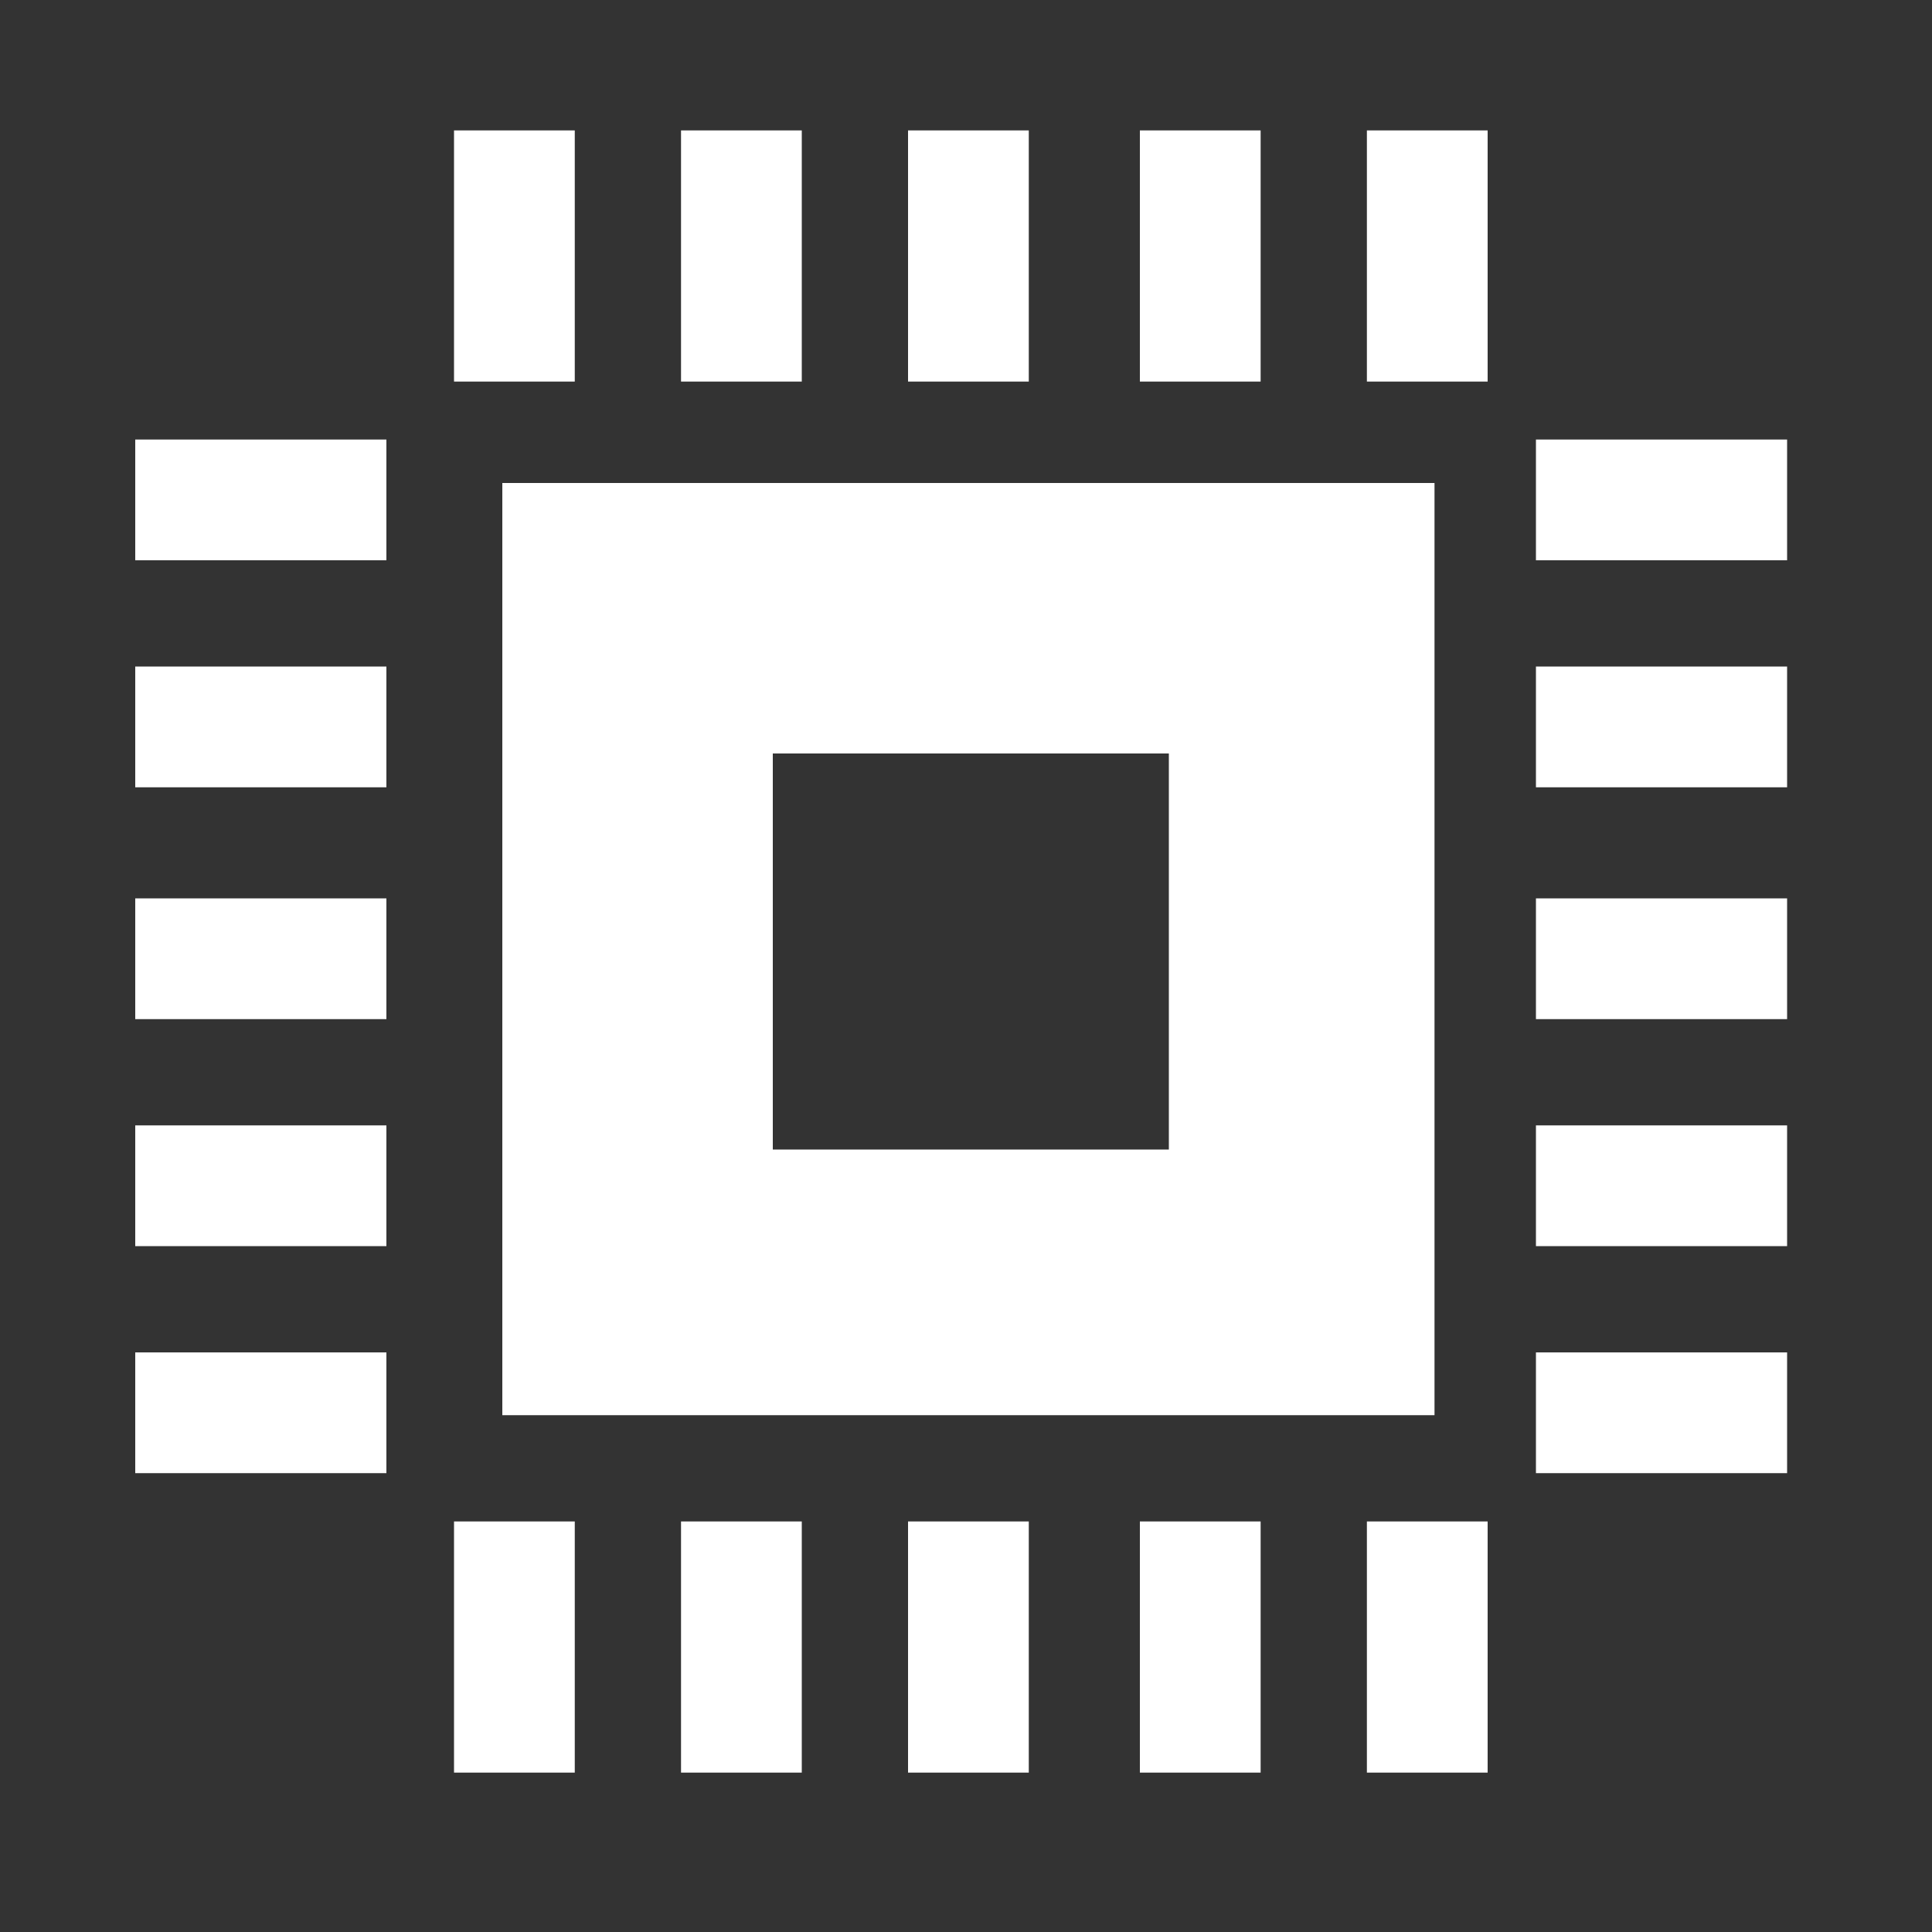
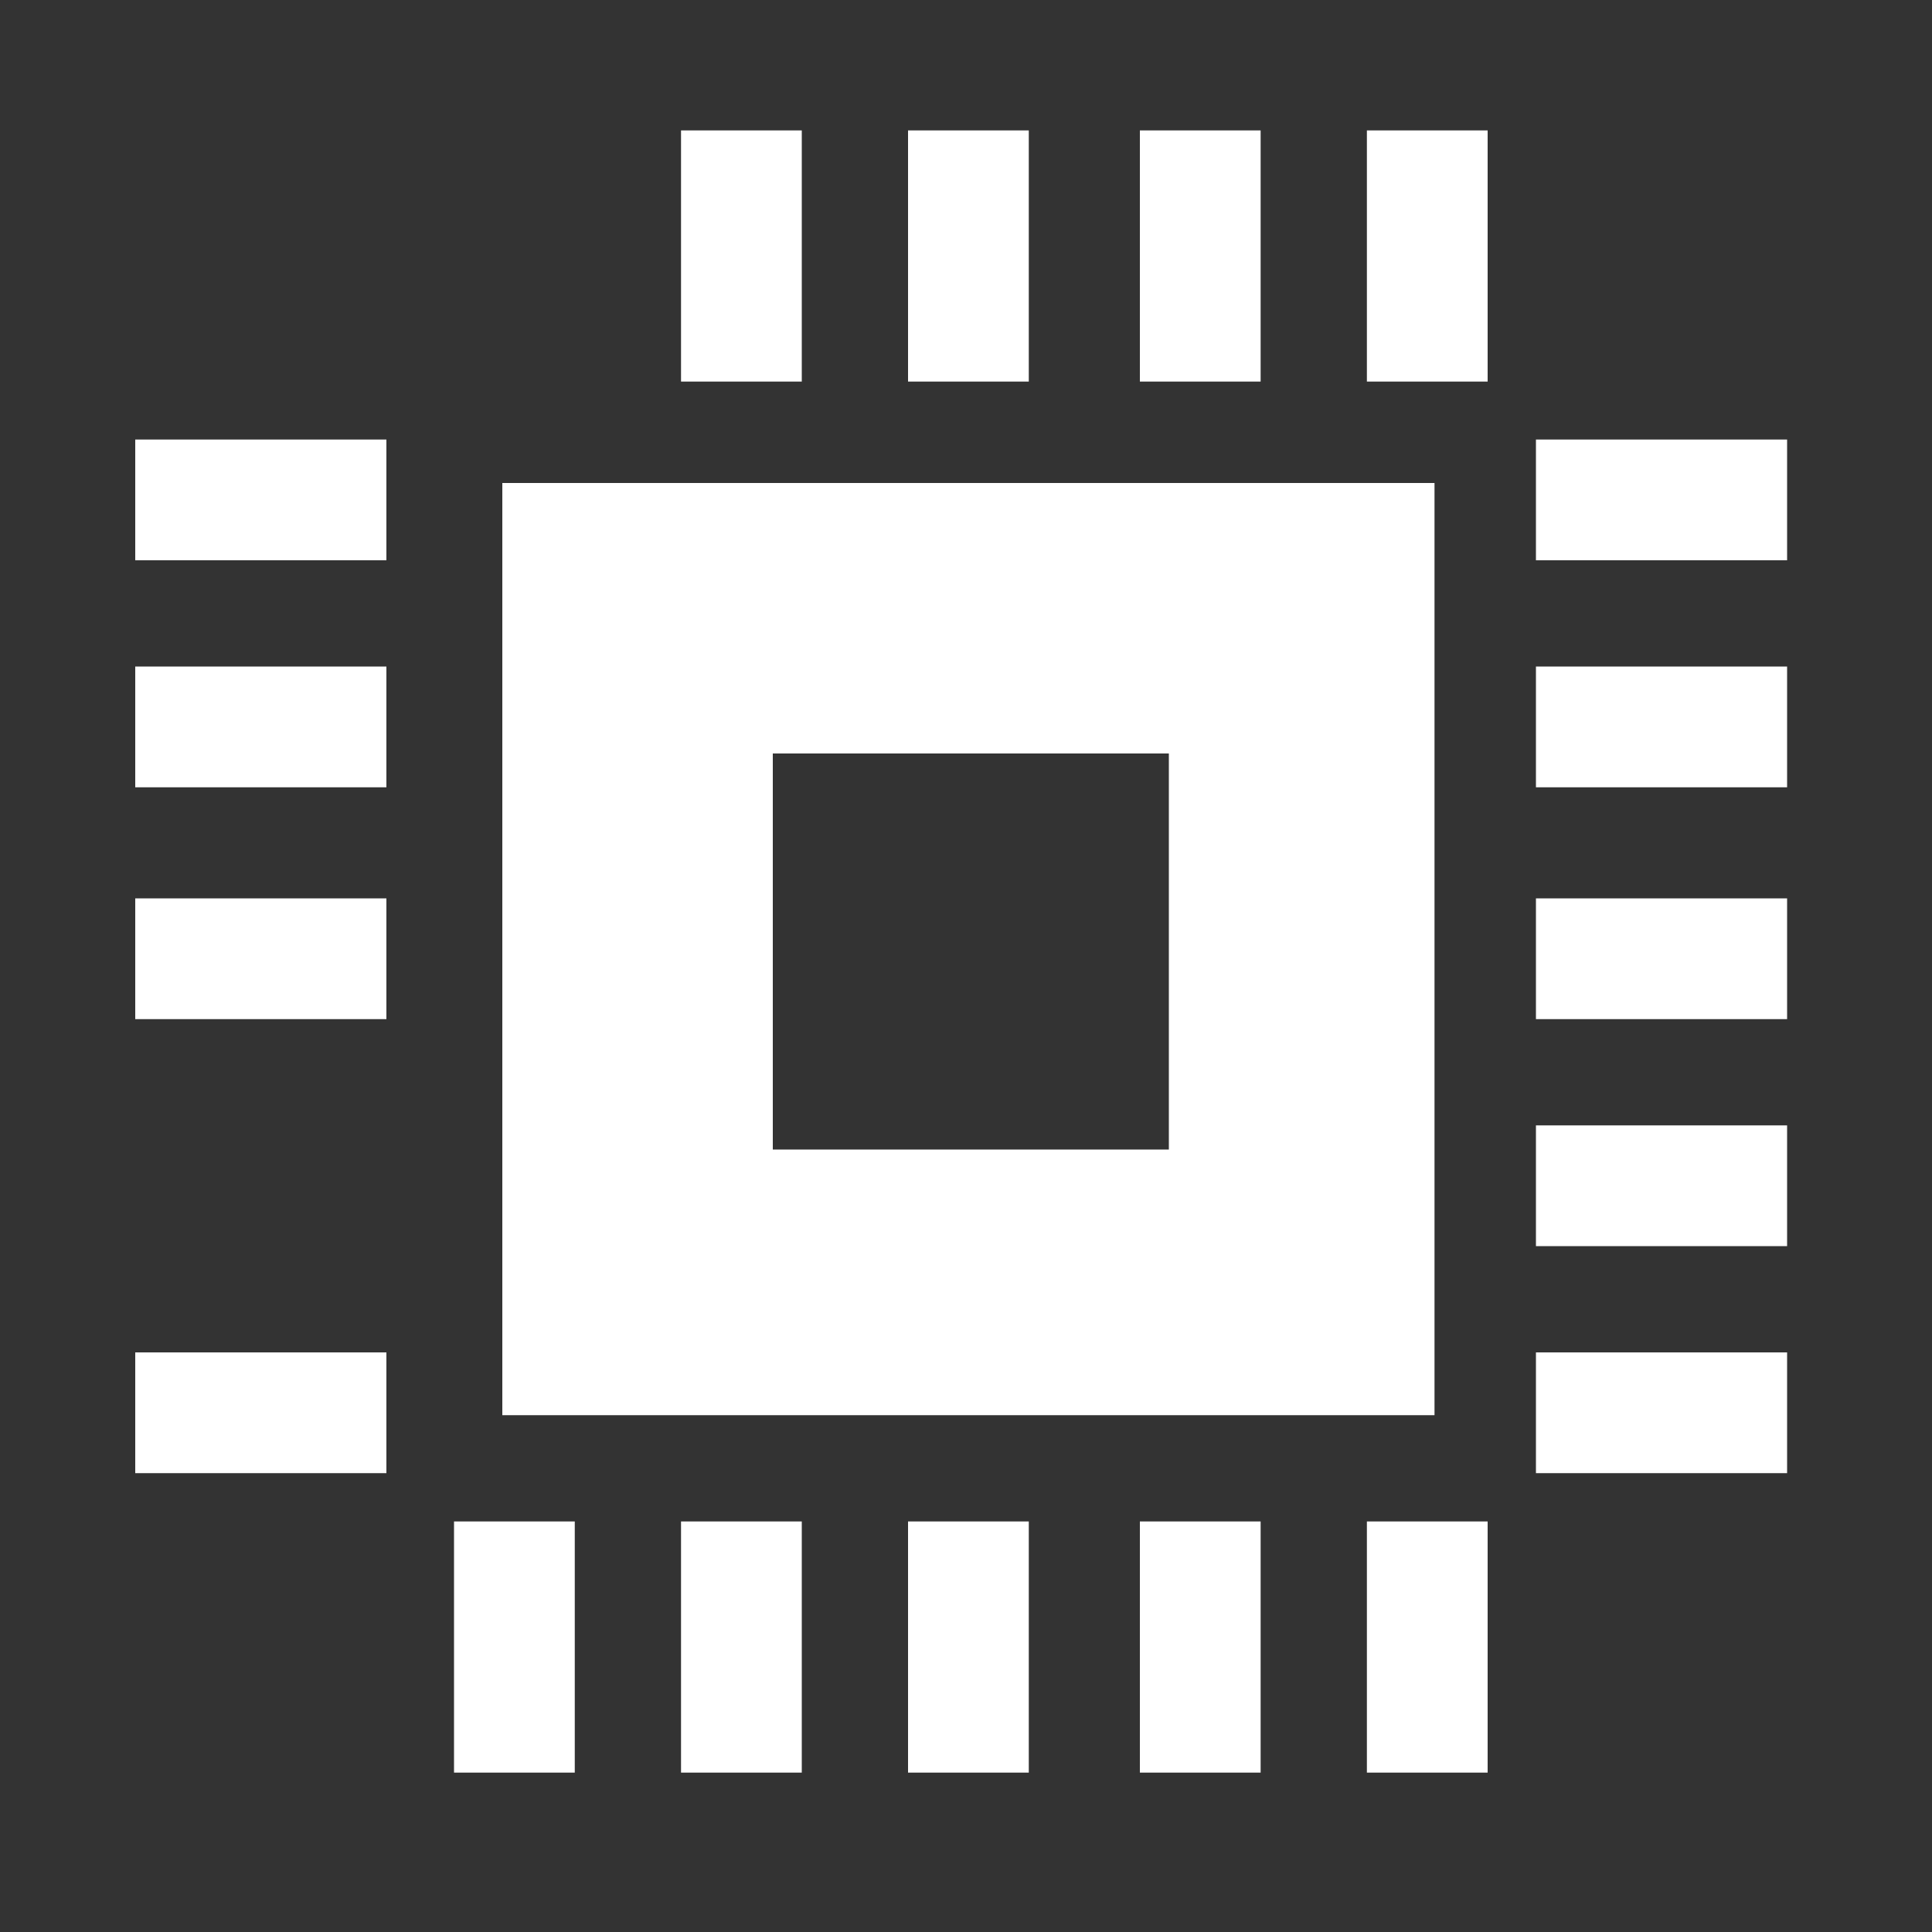
<svg xmlns="http://www.w3.org/2000/svg" version="1.1" id="图层_1" x="0px" y="0px" viewBox="0 0 40 40" enable-background="new 0 0 40 40" xml:space="preserve">
  <rect x="0" y="0" width="40" height="40" fill="#333333" stroke="none" />
  <g>
    <path fill-rule="evenodd" clip-rule="evenodd" fill="#FFFFFF" d="M10.4,10h19.3v19.3H10.4V10L10.4,10z M16,15.6v8.2h8.2v-8.2H16z" />
-     <rect x="9.4" y="2.7" fill-rule="evenodd" clip-rule="evenodd" fill="#FFFFFF" width="2.5" height="5.2" />
    <rect x="14.1" y="2.7" fill-rule="evenodd" clip-rule="evenodd" fill="#FFFFFF" width="2.5" height="5.2" />
    <rect x="18.8" y="2.7" fill-rule="evenodd" clip-rule="evenodd" fill="#FFFFFF" width="2.5" height="5.2" />
    <rect x="23.6" y="2.7" fill-rule="evenodd" clip-rule="evenodd" fill="#FFFFFF" width="2.5" height="5.2" />
    <rect x="28.3" y="2.7" fill-rule="evenodd" clip-rule="evenodd" fill="#FFFFFF" width="2.5" height="5.2" />
    <rect x="31.8" y="9.1" fill-rule="evenodd" clip-rule="evenodd" fill="#FFFFFF" width="5.2" height="2.5" />
    <rect x="31.8" y="13.8" fill-rule="evenodd" clip-rule="evenodd" fill="#FFFFFF" width="5.2" height="2.5" />
    <rect x="31.8" y="18.6" fill-rule="evenodd" clip-rule="evenodd" fill="#FFFFFF" width="5.2" height="2.5" />
    <rect x="31.8" y="23.3" fill-rule="evenodd" clip-rule="evenodd" fill="#FFFFFF" width="5.2" height="2.5" />
    <rect x="31.8" y="28" fill-rule="evenodd" clip-rule="evenodd" fill="#FFFFFF" width="5.2" height="2.5" />
    <rect x="2.8" y="9.1" fill-rule="evenodd" clip-rule="evenodd" fill="#FFFFFF" width="5.2" height="2.5" />
    <rect x="2.8" y="13.8" fill-rule="evenodd" clip-rule="evenodd" fill="#FFFFFF" width="5.2" height="2.5" />
    <rect x="2.8" y="18.6" fill-rule="evenodd" clip-rule="evenodd" fill="#FFFFFF" width="5.2" height="2.5" />
-     <rect x="2.8" y="23.3" fill-rule="evenodd" clip-rule="evenodd" fill="#FFFFFF" width="5.2" height="2.5" />
    <rect x="2.8" y="28" fill-rule="evenodd" clip-rule="evenodd" fill="#FFFFFF" width="5.2" height="2.5" />
    <rect x="9.4" y="31.5" fill-rule="evenodd" clip-rule="evenodd" fill="#FFFFFF" width="2.5" height="5.2" />
    <rect x="14.1" y="31.5" fill-rule="evenodd" clip-rule="evenodd" fill="#FFFFFF" width="2.5" height="5.2" />
    <rect x="18.8" y="31.5" fill-rule="evenodd" clip-rule="evenodd" fill="#FFFFFF" width="2.5" height="5.2" />
    <rect x="23.6" y="31.5" fill-rule="evenodd" clip-rule="evenodd" fill="#FFFFFF" width="2.5" height="5.2" />
    <rect x="28.3" y="31.5" fill-rule="evenodd" clip-rule="evenodd" fill="#FFFFFF" width="2.5" height="5.2" />
  </g>
</svg>